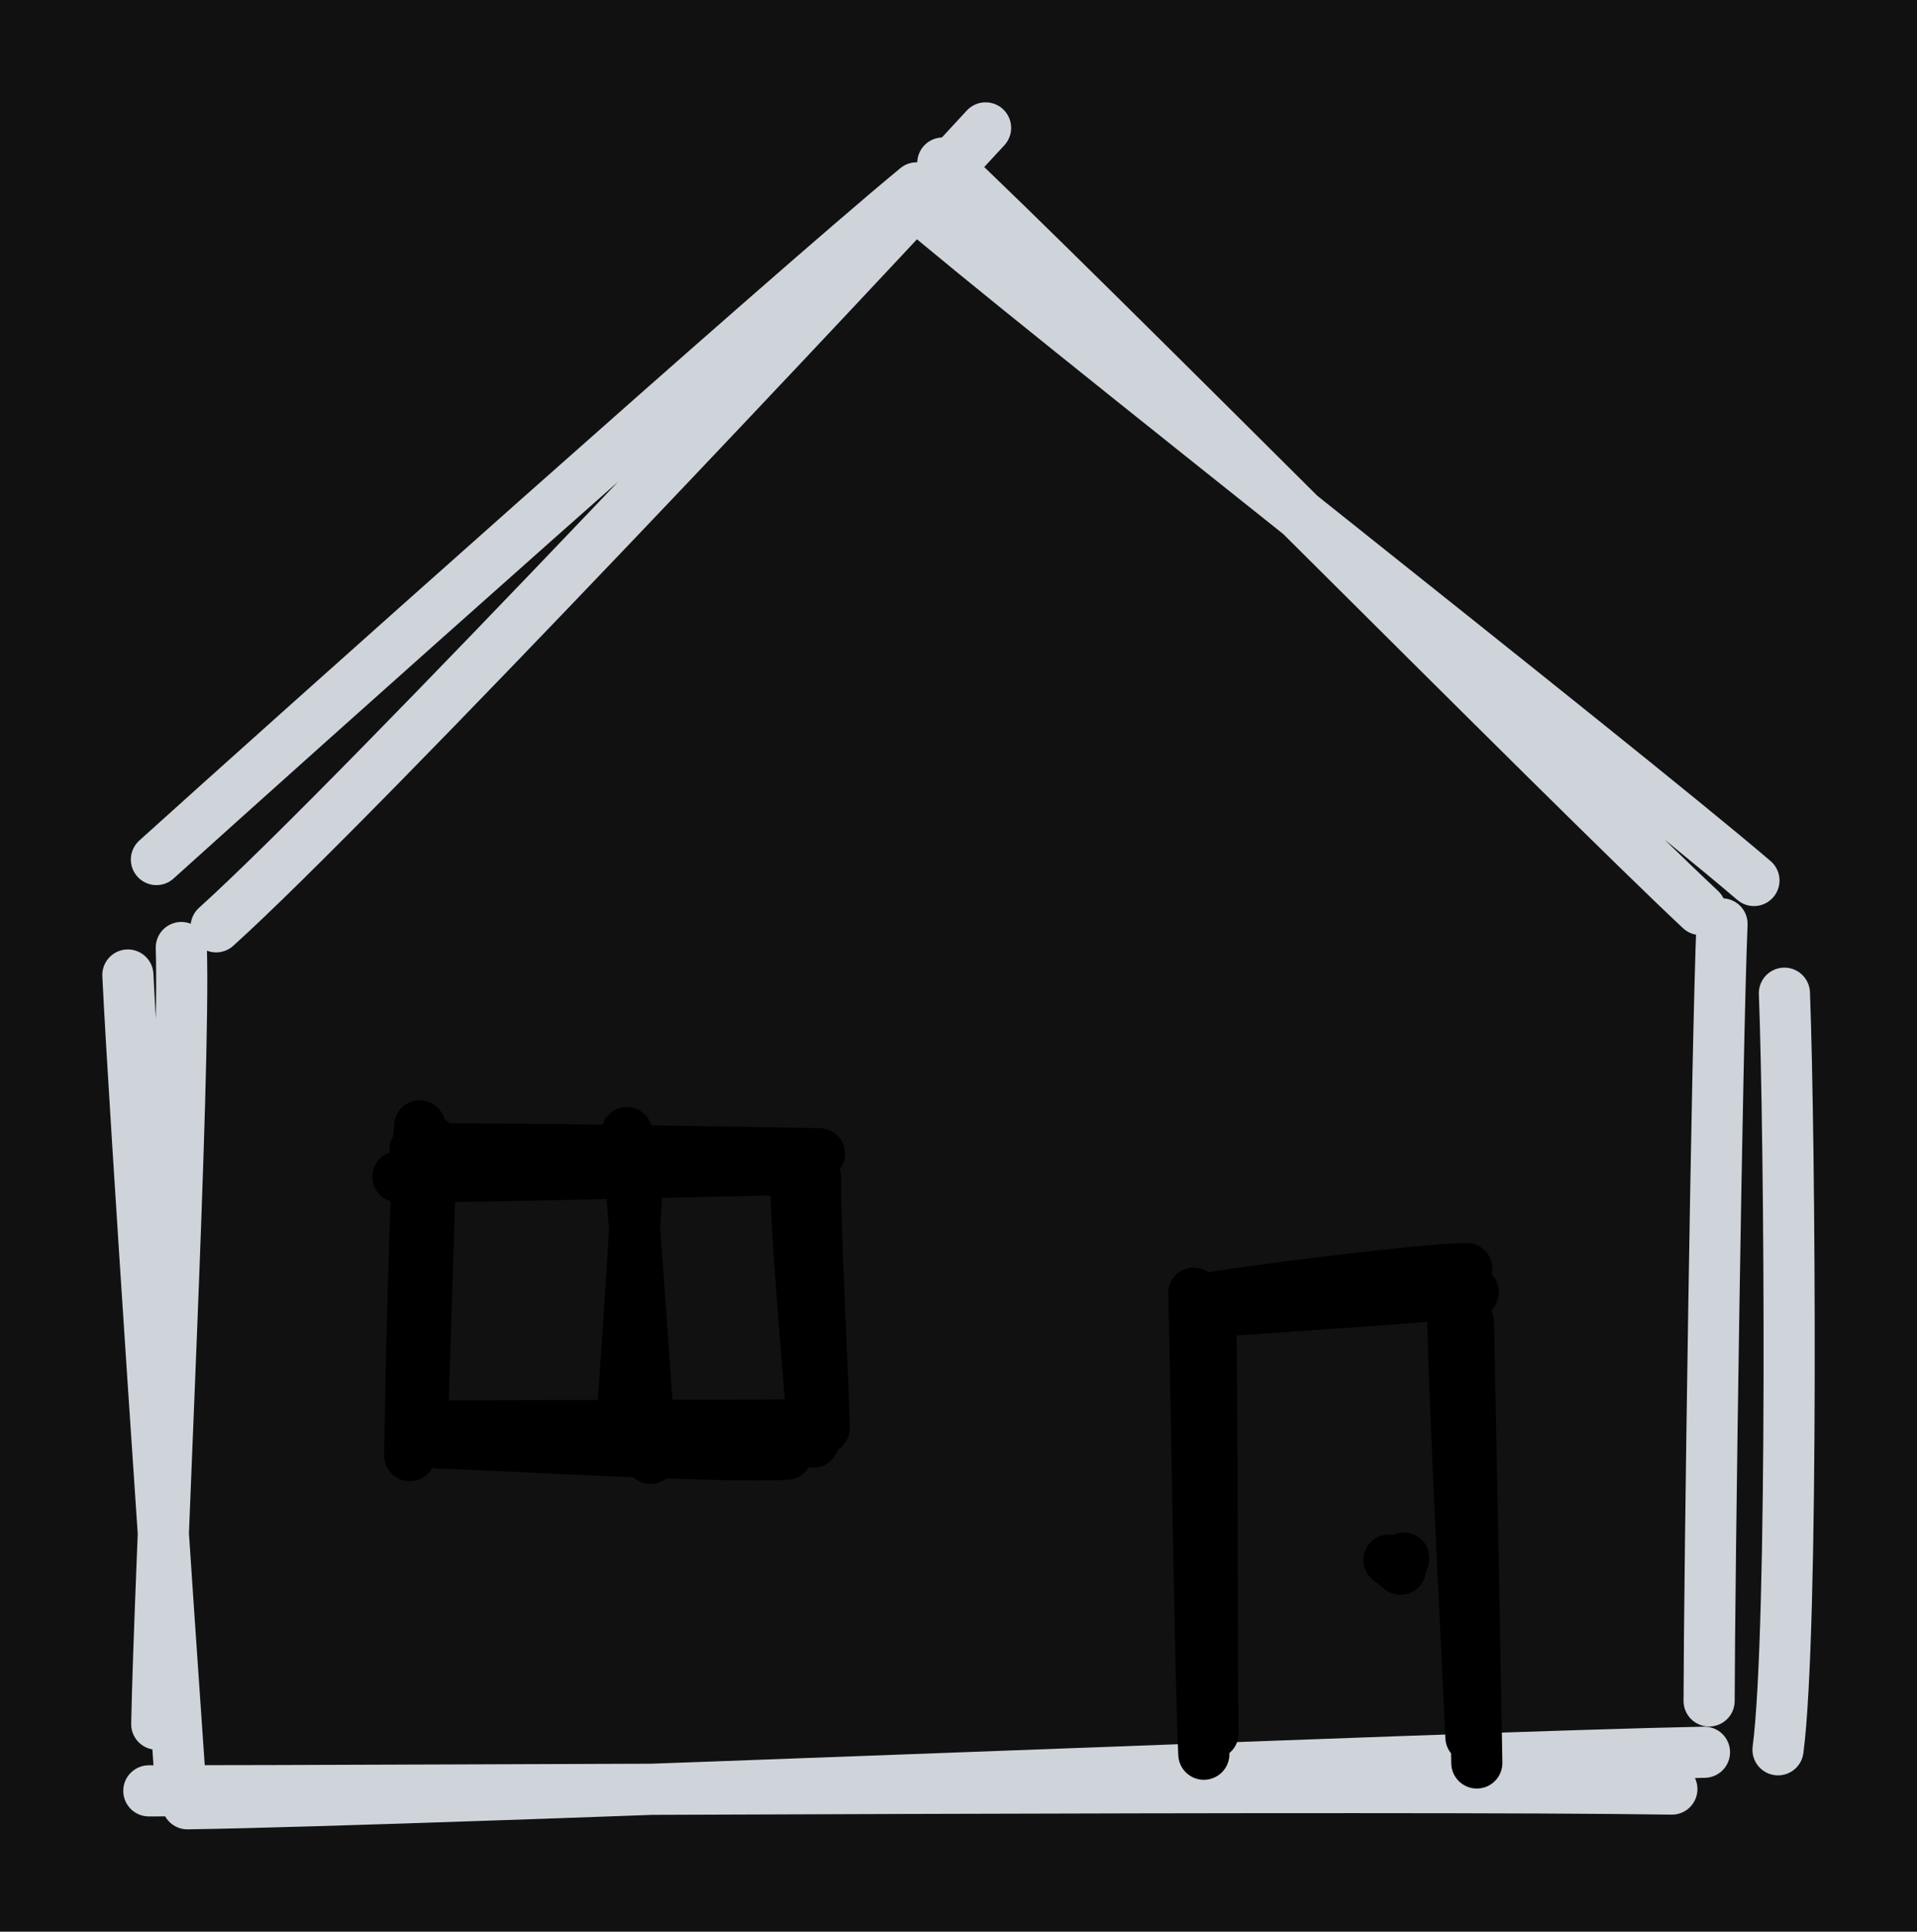
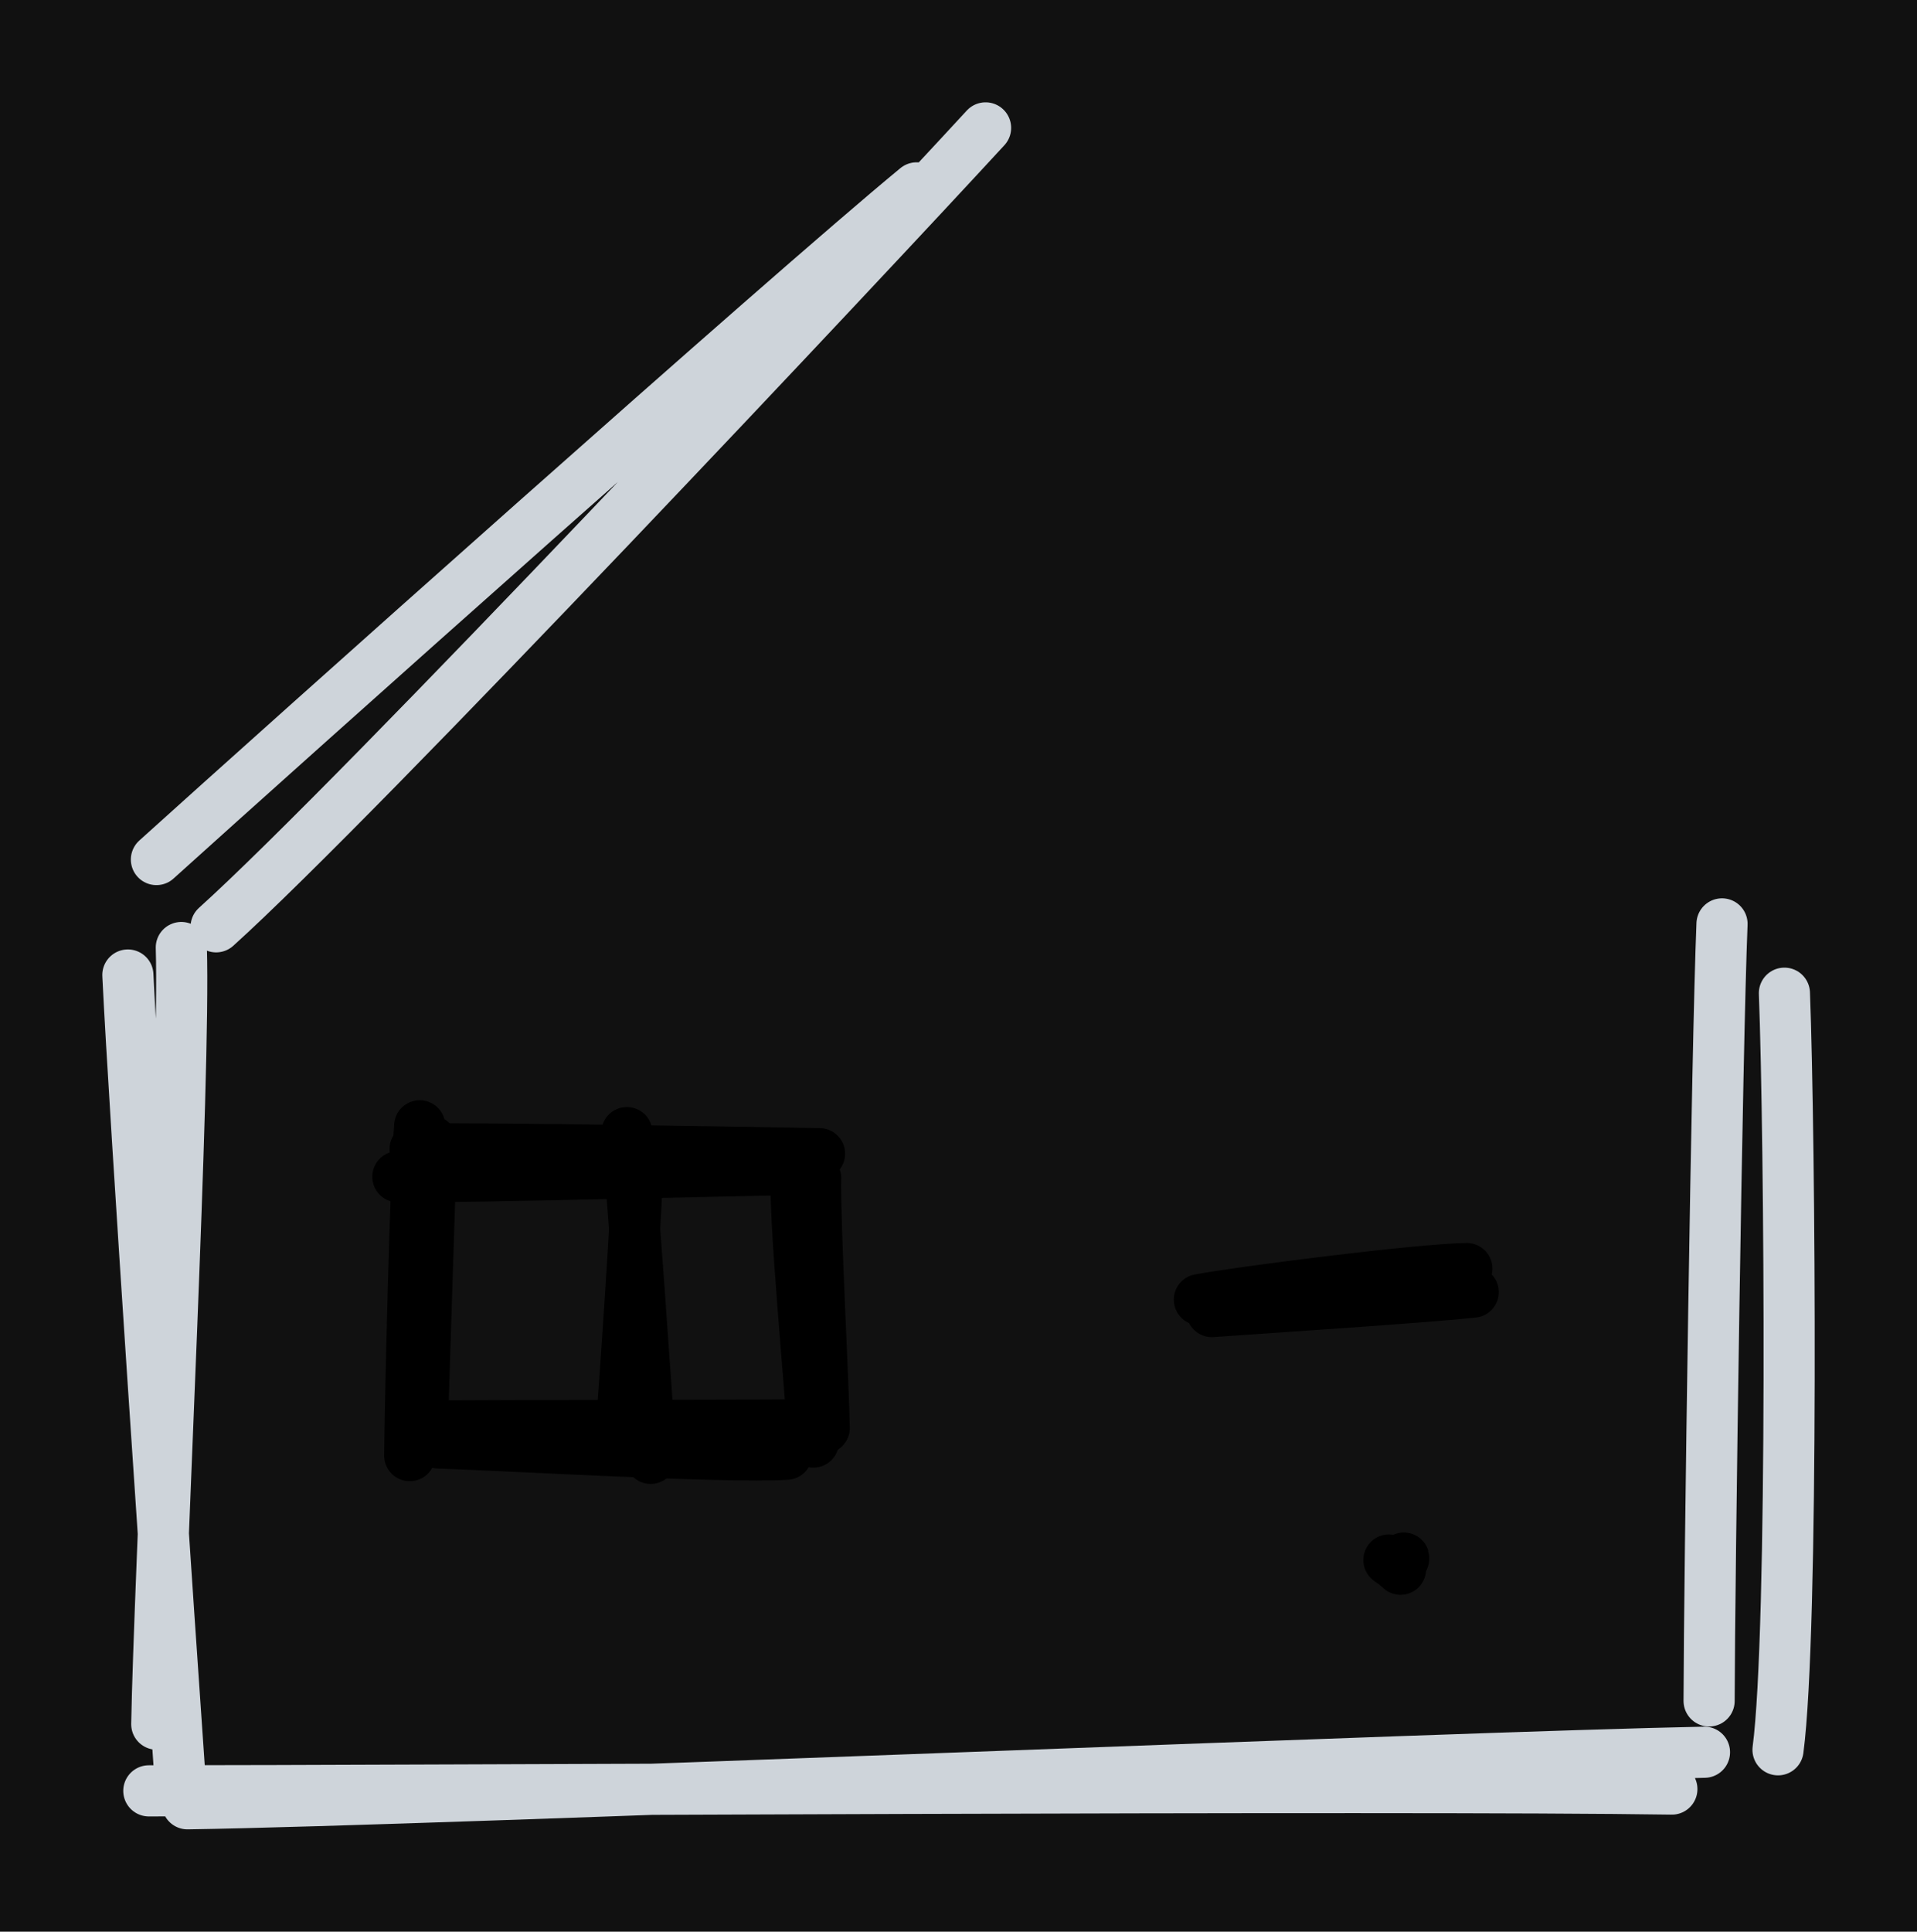
<svg xmlns="http://www.w3.org/2000/svg" version="1.1" viewBox="0 0 149.932 151.048" width="299.863" height="302.095">
  <defs>
    <style class="style-fonts">
      </style>
  </defs>
  <rect x="0" y="0" width="149.932" height="151.048" fill="#1110" />
  <g stroke-linecap="round">
    <g transform="translate(13.87 138.375) rotate(0 60.015 0.005)">
      <path d="M0.79 2.67 C20.99 2.36, 99.88 -0.98, 119.44 -1.36 M-2.23 1.66 C17.71 1.66, 95.85 1.19, 116.89 1.52" stroke="#ced4da" stroke-width="4" fill="none" />
    </g>
  </g>
  <mask />
  <g stroke-linecap="round">
    <g transform="translate(135.272 73.613) rotate(0 0.131 29.518)">
      <path d="M-0.59 -1.37 C-0.98 8.08, -1.58 49.6, -1.6 59.39 M4.29 4.05 C4.72 15.22, 5.01 53.96, 3.79 63.21" stroke="#ced4da" stroke-width="4" fill="none" />
    </g>
  </g>
  <mask />
  <g stroke-linecap="round">
    <g transform="translate(134.859 70.769) rotate(0 -30.081 -28.169)">
-       <path d="M-1.86 0.35 C-11.95 -9.09, -51.09 -48.66, -61.12 -58.02 M2.32 -1.92 C-8.18 -10.91, -54.13 -46.9, -63.88 -55.3" stroke="#ced4da" stroke-width="4" fill="none" />
-     </g>
+       </g>
  </g>
  <mask />
  <g stroke-linecap="round">
    <g transform="translate(13.194 68.891) rotate(0 30.185 -27.39)">
      <path d="M-0.96 -1.68 C9.1 -10.77, 48.14 -45.66, 58.5 -54.2 M3.71 3.58 C14.84 -6.45, 54.54 -48.73, 63.89 -58.89" stroke="#ced4da" stroke-width="4" fill="none" />
    </g>
  </g>
  <mask />
  <g stroke-linecap="round">
    <g transform="translate(11.871 75.661) rotate(0 0.688 30.621)">
      <path d="M-1.87 0.58 C-1.35 11.39, 1.48 52.96, 2.19 63.14 M2.31 -1.57 C2.62 8.6, 0.59 48.06, 0.39 59.16" stroke="#ced4da" stroke-width="4" fill="none" />
    </g>
  </g>
  <mask />
  <g stroke-linecap="round">
    <g transform="translate(94.294 100.919) rotate(0 0.081 17.215)">
-       <path d="M0.35 0.81 C0.58 6.54, 0.46 28.98, 0.58 34.62 M-0.93 0.2 C-0.75 6.12, -0.43 30.27, -0.14 36.25" stroke="oklch(27.9% 0.041 260.031)" stroke-width="4" fill="none" />
-     </g>
+       </g>
  </g>
  <mask />
  <g stroke-linecap="round">
    <g transform="translate(114.434 103.204) rotate(0 0.081 17.215)">
-       <path d="M0.42 0.19 C0.54 5.83, 0.98 28.85, 1.07 34.65 M-0.81 -0.76 C-0.8 4.42, 0.35 27.03, 0.61 32.64" stroke="oklch(27.9% 0.041 260.031)" stroke-width="4" fill="none" />
-     </g>
+       </g>
  </g>
  <mask />
  <g stroke-linecap="round">
    <g transform="translate(93.875 102.336) rotate(0 10.249 -0.917)">
      <path d="M0.91 0.22 C4.4 -0.03, 17.91 -0.91, 21.35 -1.3 M-0.07 -0.71 C3.3 -1.34, 17.28 -3.11, 20.85 -3.14" stroke="oklch(27.9% 0.041 260.031)" stroke-width="4" fill="none" />
    </g>
  </g>
  <mask />
  <g stroke-linecap="round">
    <g transform="translate(108.728 122.134) rotate(0 0.203 -0.06)">
      <path d="M0.54 0.34 C0.62 0.26, 1.09 -0.23, 1.07 -0.3 M-0.1 -0.15 C-0.11 -0.12, 0.82 0.42, 0.81 0.57" stroke="oklch(27.9% 0.041 260.031)" stroke-width="4" fill="none" />
    </g>
  </g>
  <mask />
  <g stroke-linecap="round">
    <g transform="translate(32.686 89.512) rotate(0 0.203 11.334)">
      <path d="M1.05 -0.28 C0.96 3.42, 0.42 19.05, 0.34 22.74 M0.14 -1.48 C-0.18 2.39, -0.61 20.28, -0.64 24.31" stroke="oklch(27.9% 0.041 260.031)" stroke-width="4" fill="none" />
    </g>
  </g>
  <mask />
  <g stroke-linecap="round">
    <g transform="translate(63.853 92.042) rotate(0 0.203 10.232)">
      <path d="M-0.06 0.07 C-0.14 3.39, 0.56 16.32, 0.61 19.62 M-1.56 -0.94 C-1.86 2.53, -0.39 17.09, -0.24 20.72" stroke="oklch(27.9% 0.041 260.031)" stroke-width="4" fill="none" />
    </g>
  </g>
  <mask />
  <g stroke-linecap="round">
    <g transform="translate(32.268 90.684) rotate(0 16.008 0.063)">
      <path d="M0.2 -0.84 C5.52 -0.93, 26.35 -0.57, 31.83 -0.47 M-1.15 1.33 C3.99 1.39, 25.11 0.83, 30.79 0.75" stroke="oklch(27.9% 0.041 260.031)" stroke-width="4" fill="none" />
    </g>
  </g>
  <mask />
  <g stroke-linecap="round">
    <g transform="translate(63.266 112.012) rotate(0 -14.866 -0.06)">
      <path d="M-0.18 -0.6 C-4.99 -0.54, -23.59 -0.55, -28.63 -0.51 M-1.74 1.7 C-6.62 2, -24.04 0.97, -29 0.82" stroke="oklch(27.9% 0.041 260.031)" stroke-width="4" fill="none" />
    </g>
  </g>
  <mask />
  <g stroke-linecap="round">
    <g transform="translate(48.809 90.205) rotate(0 0.203 11.334)">
      <path d="M1.1 -0.39 C1.08 3.45, 0.01 18.62, -0.28 22.42 M0.22 -1.64 C0.61 2.43, 1.83 19.63, 2.08 23.83" stroke="oklch(27.9% 0.041 260.031)" stroke-width="4" fill="none" />
    </g>
  </g>
  <mask />
</svg>